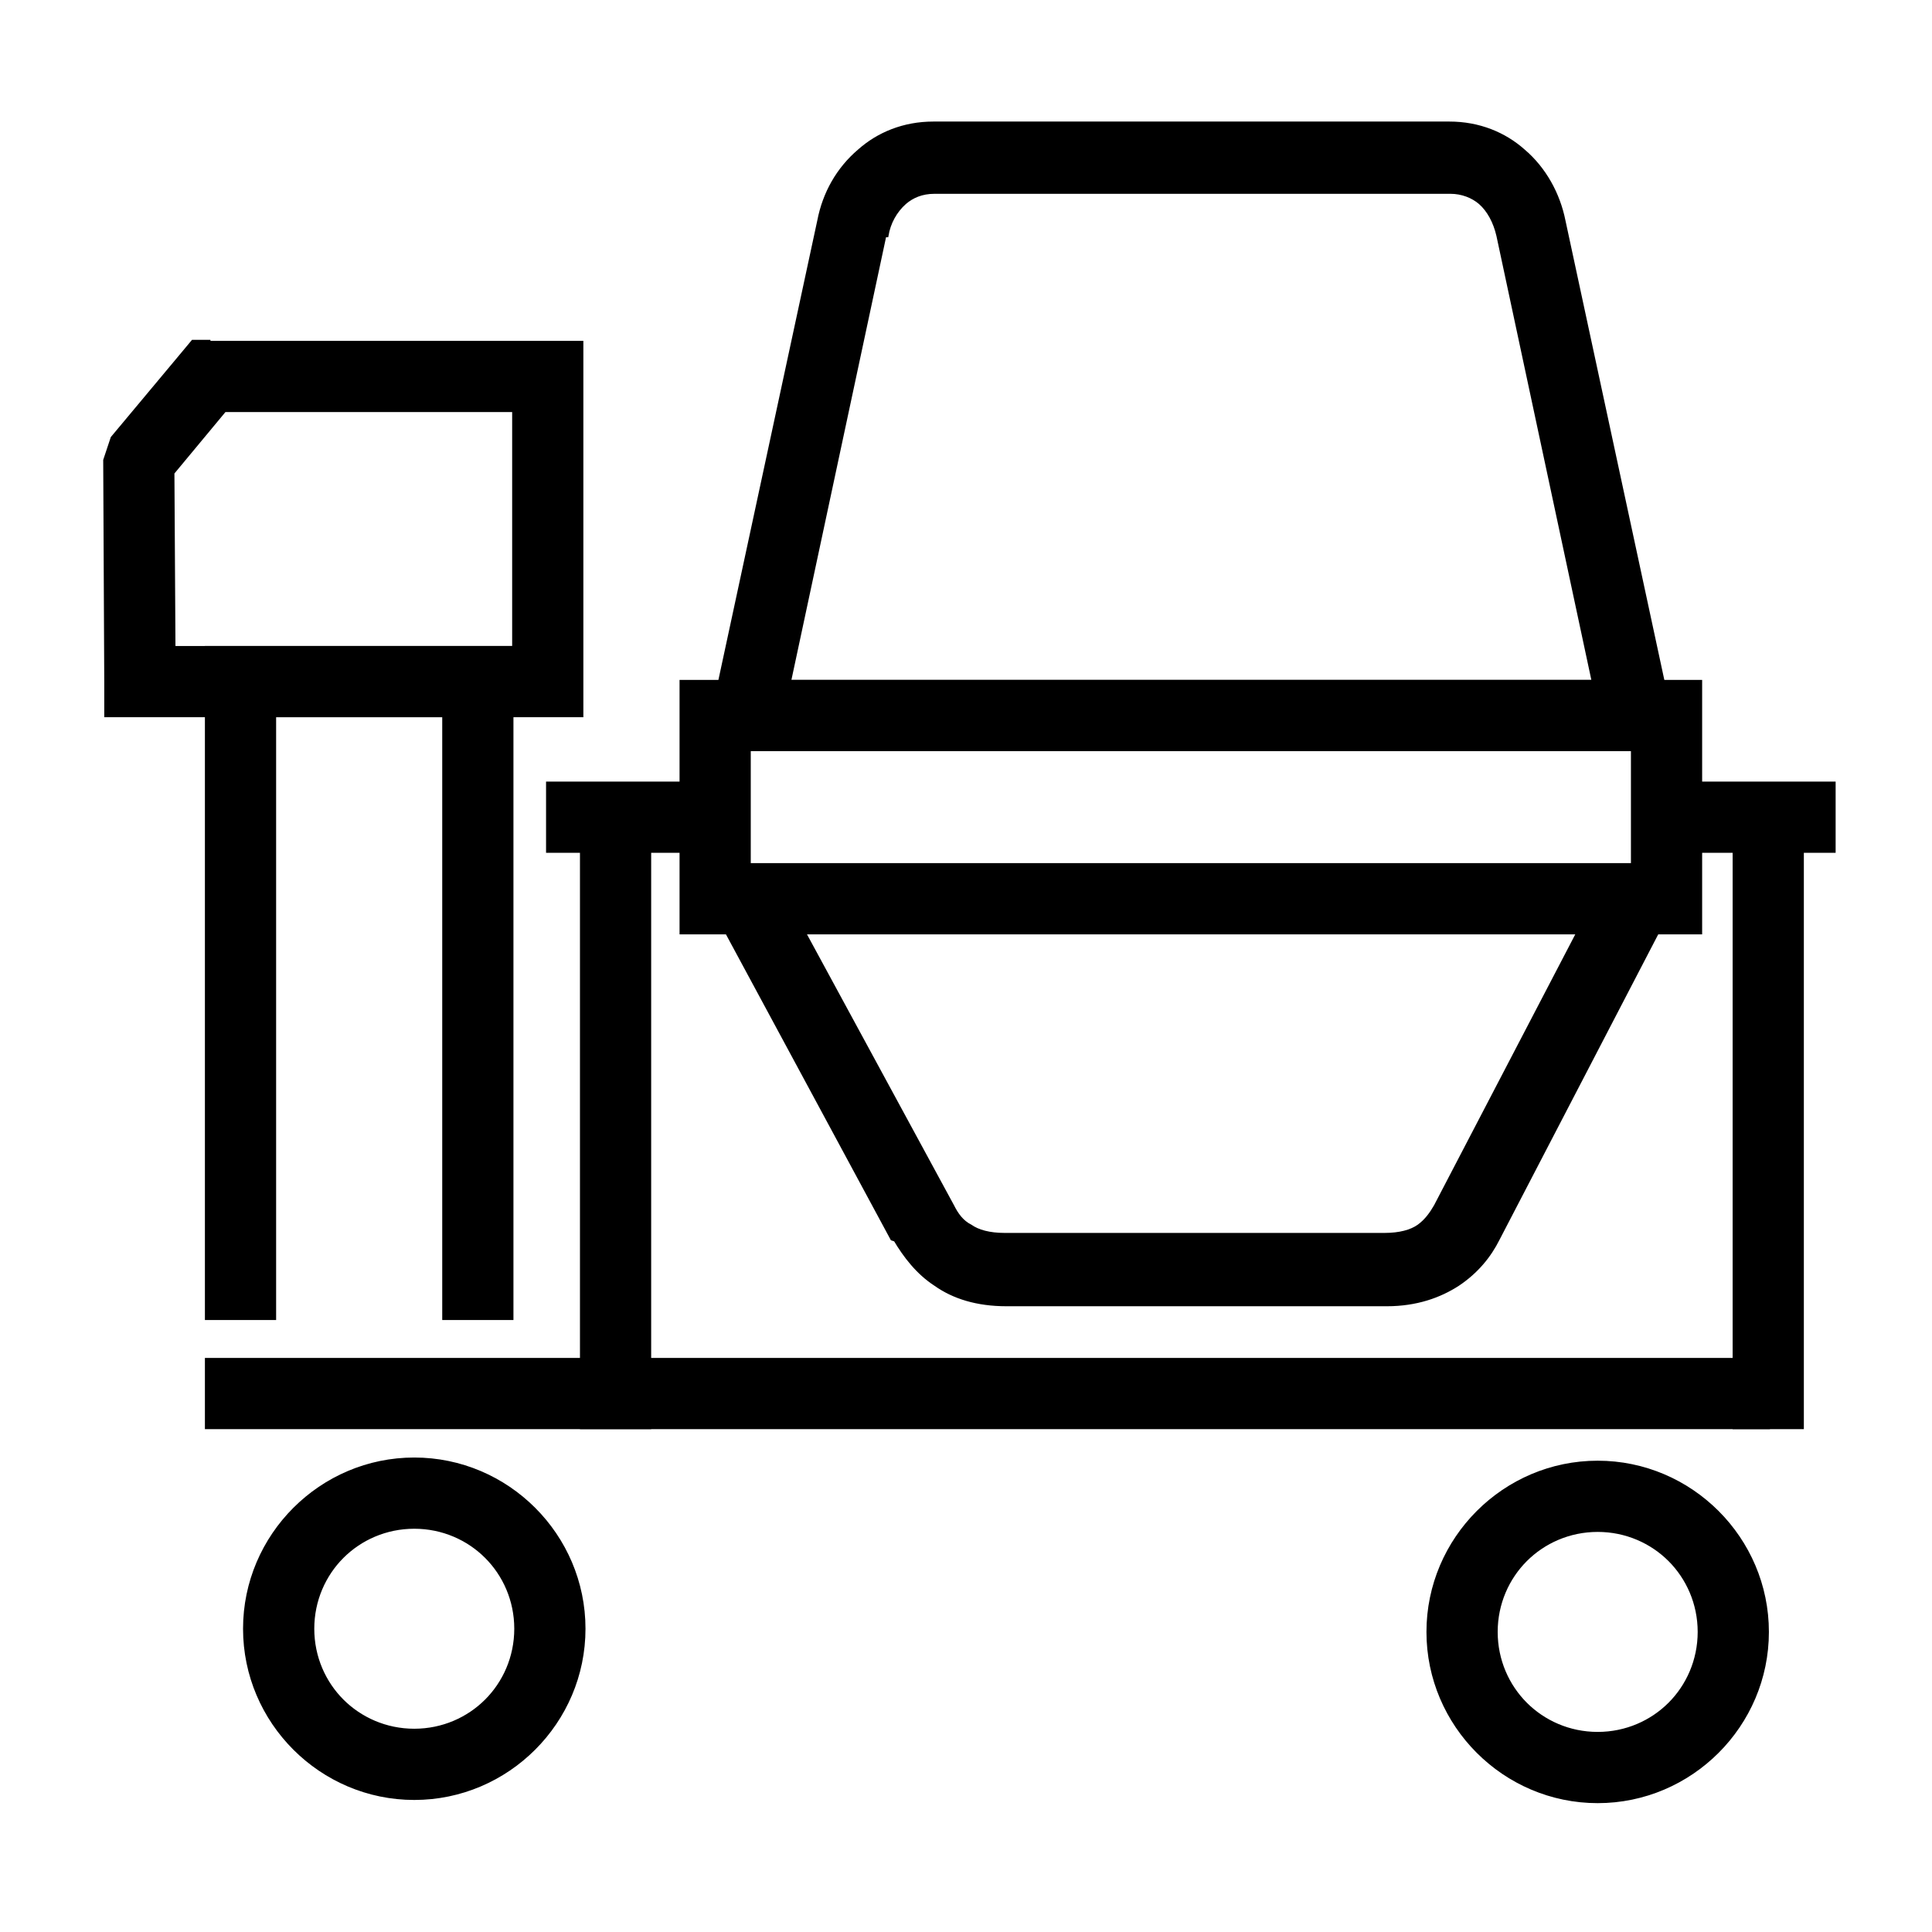
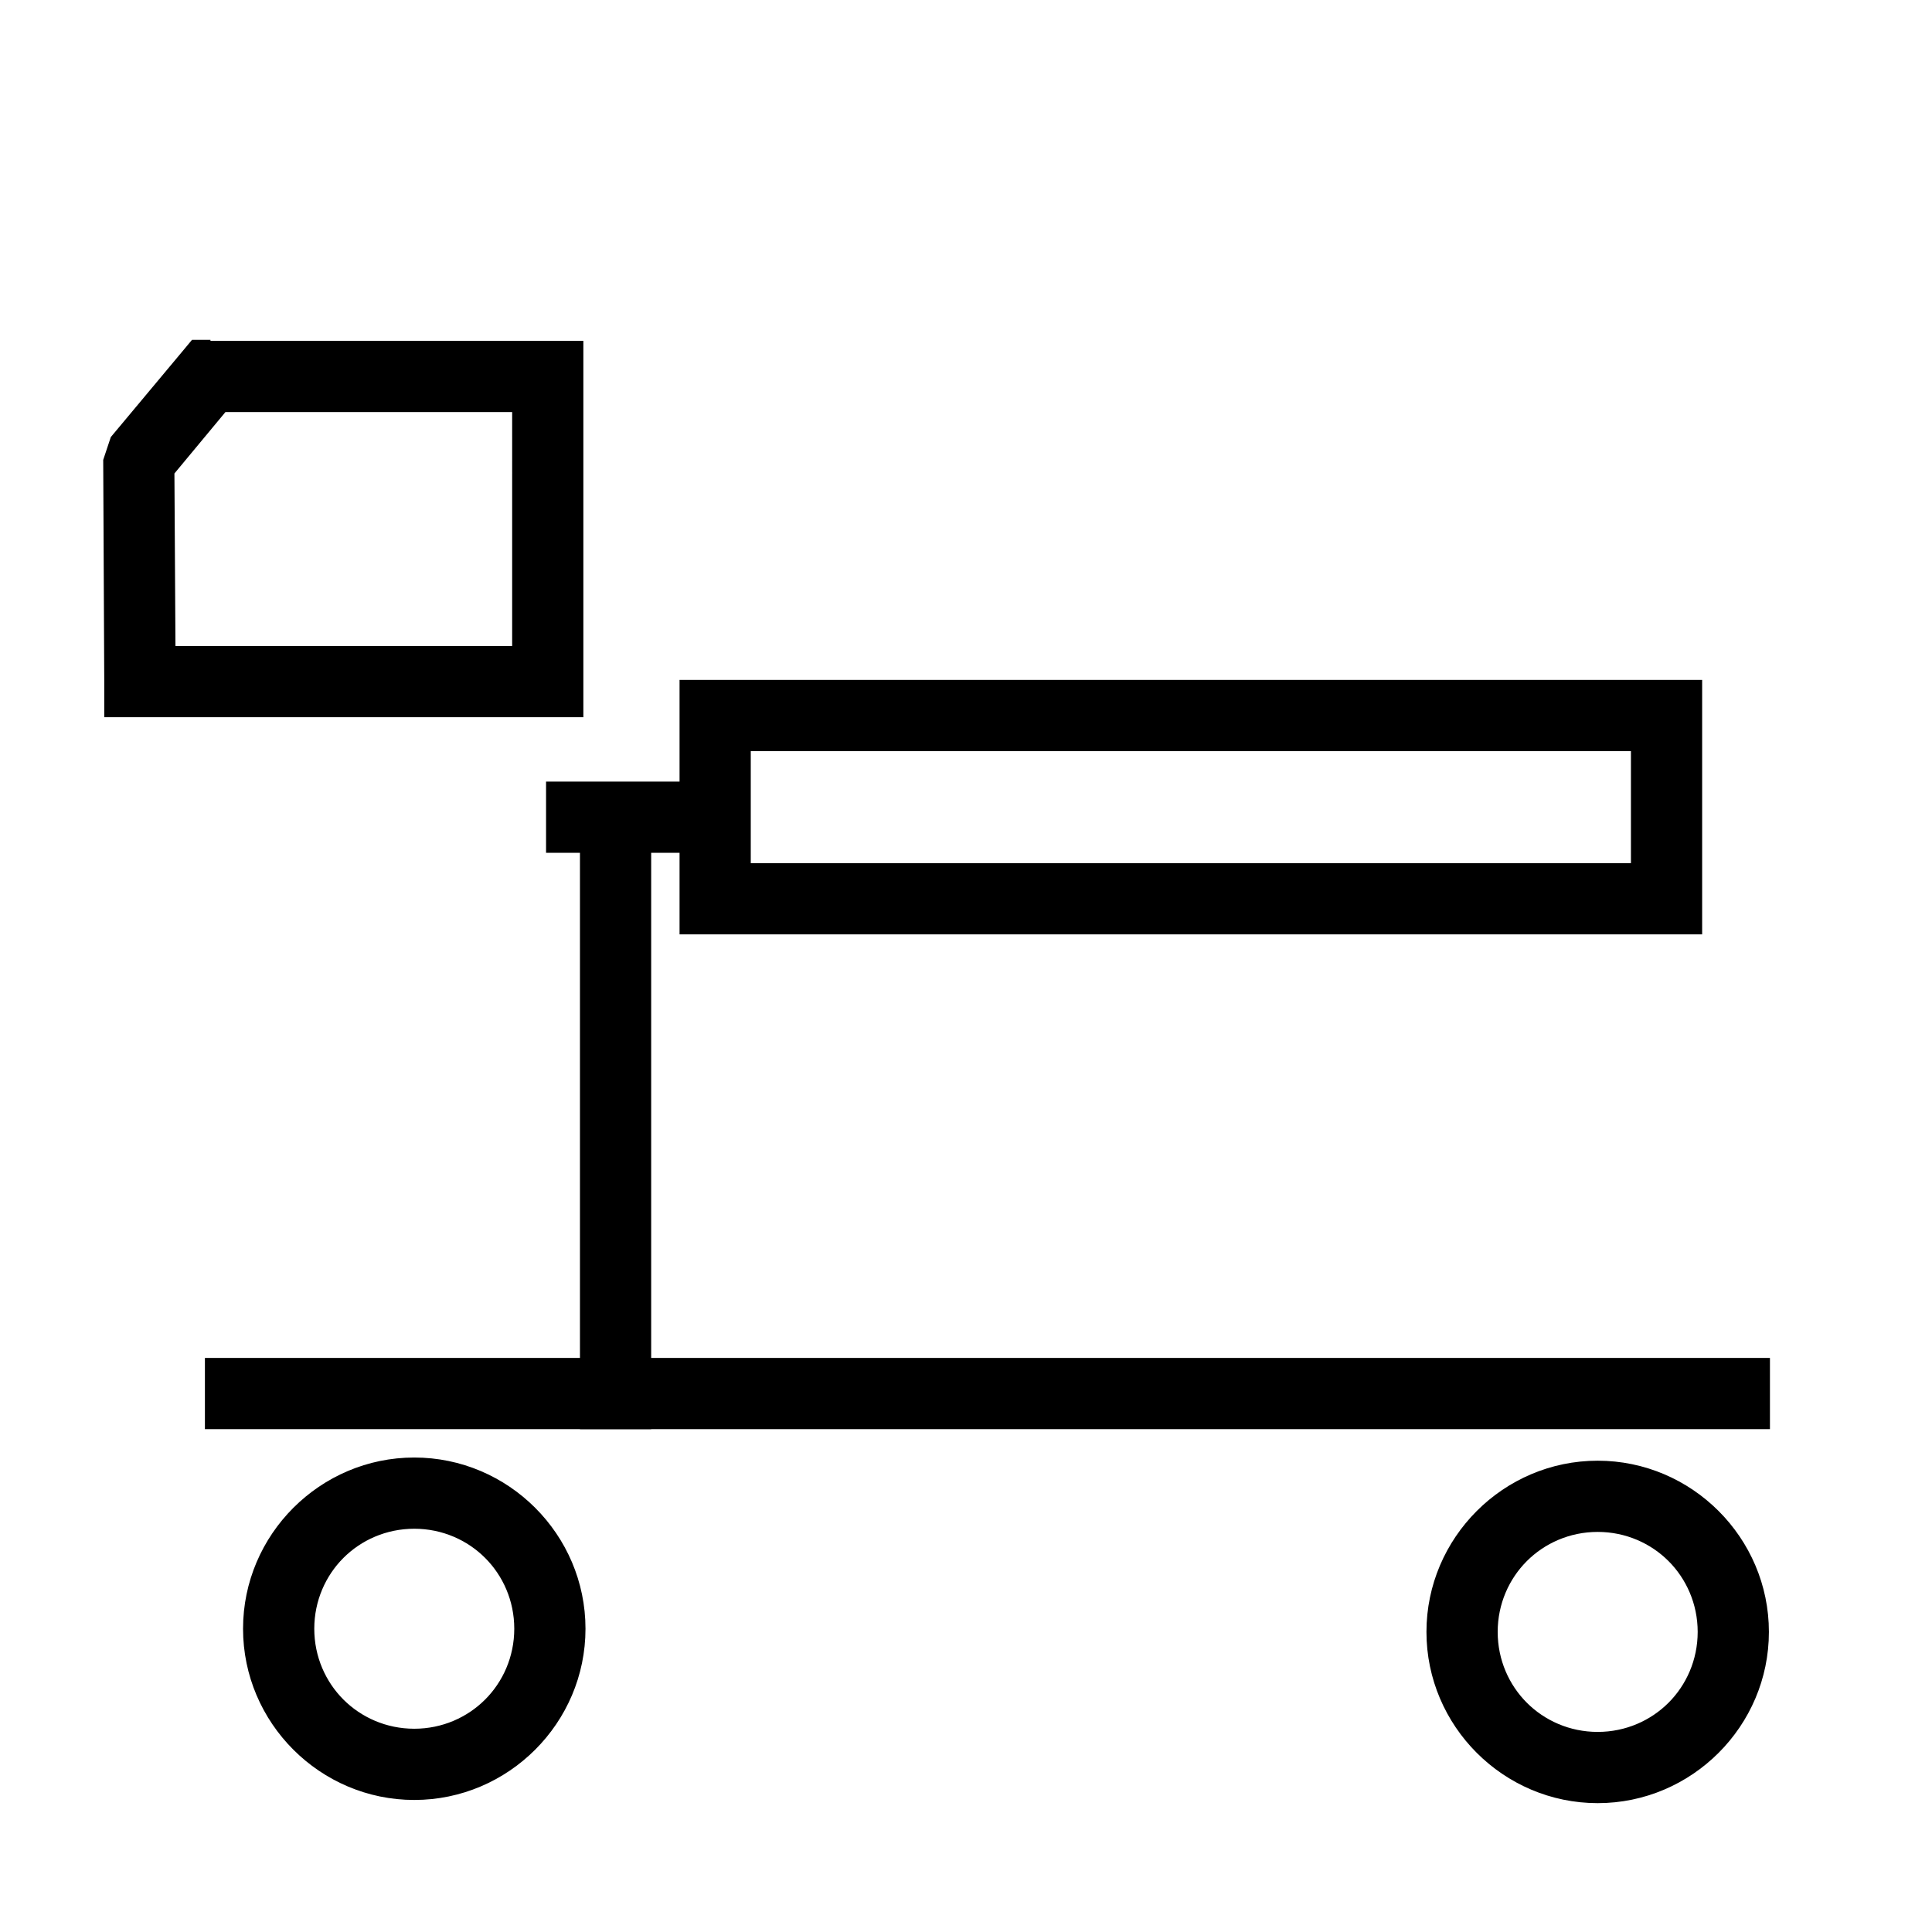
<svg xmlns="http://www.w3.org/2000/svg" version="1.1" id="Capa_1" x="0px" y="0px" width="425.199px" height="425.199px" viewBox="0 0 425.199 425.199" enable-background="new 0 0 425.199 425.199" xml:space="preserve">
  <path stroke="#000000" stroke-width="0.75" stroke-miterlimit="10" d="M149.932,197.805v-40.338v-7.461h7.461h209.384h7.461v7.461  v40.338v7.462h-7.461H157.393h-7.461V197.805z M164.854,164.928v25.416h194.46v-25.416H164.854z" />
-   <path stroke="#000000" stroke-width="0.75" stroke-miterlimit="10" d="M157.16,155.834l23.083-107.256  c1.165-6.062,4.195-11.426,8.858-15.39c4.197-3.73,9.794-6.062,16.323-6.062h113.551c6.529,0,12.125,2.332,16.322,6.062  c4.663,3.964,7.693,9.561,8.859,15.39l23.083,107.256l1.865,9.094h-9.326H164.387h-9.325l1.864-9.094H157.16z M194.699,51.842  l-20.985,98.164h176.974l-20.985-98.164c-0.697-3.031-2.098-5.596-3.963-7.229c-1.633-1.399-3.964-2.333-6.527-2.333H205.658  c-2.8,0-4.896,0.934-6.528,2.333c-2.1,1.865-3.498,4.431-3.964,7.229H194.699z" />
-   <path stroke="#000000" stroke-width="0.75" stroke-miterlimit="10" d="M176.979,205.267l32.645,60.156  c0.933,1.865,2.098,3.498,3.964,4.431c1.632,1.166,4.196,1.865,7.461,1.865h83.707c3.264,0,5.829-0.699,7.461-1.865  c1.633-1.166,2.799-2.799,3.73-4.431l31.479-60.391H176.979V205.267z M196.331,272.65l-38.474-71.348l-5.828-10.958h12.591h195.395  h12.356l-5.596,10.958l-37.074,71.348c-1.863,3.731-4.663,7.229-8.859,10.027c-3.963,2.564-9.093,4.43-15.621,4.43h-83.707  c-6.528,0-11.658-1.633-15.622-4.43c-3.965-2.565-6.762-6.296-8.859-9.793L196.331,272.65z" />
  <polygon stroke="#000000" stroke-width="0.75" stroke-miterlimit="10" points="45.472,299.232 389.159,299.232 389.159,314.154   45.472,314.154 " />
-   <polygon stroke="#000000" stroke-width="0.75" stroke-miterlimit="10" points="396.621,183.581 396.621,314.154 381.698,314.154   381.698,183.581 " />
-   <polygon stroke="#000000" stroke-width="0.75" stroke-miterlimit="10" points="366.776,172.39 403.615,172.39 403.615,187.312   366.776,187.312 " />
  <polygon stroke="#000000" stroke-width="0.75" stroke-miterlimit="10" points="142.936,183.581 142.936,314.154 128.014,314.154   128.014,183.581 " />
  <polygon stroke="#000000" stroke-width="0.75" stroke-miterlimit="10" points="159.725,187.312 120.552,187.312 120.552,172.39   159.725,172.39 " />
-   <polygon stroke="#000000" stroke-width="0.75" stroke-miterlimit="10" points="52.935,142.544 105.163,142.544 112.625,142.544   112.625,150.005 112.625,290.139 97.702,290.139 97.702,157.467 60.395,157.467 60.395,290.139 45.472,290.139 45.472,150.005   45.472,142.544 " />
  <path stroke="#000000" stroke-width="0.75" stroke-miterlimit="10" d="M45.939,75.392h74.612h7.462v7.461v67.152v7.461h-7.462  H30.783h-7.463v-7.461l-0.231-48.732l1.632-4.896l15.389-18.42l2.331-2.798h3.499L45.939,75.392L45.939,75.392z M113.092,90.314  H49.437l-11.425,13.757l0.232,38.474h74.848V90.314z" />
  <path stroke="#000000" stroke-width="0.75" stroke-miterlimit="10" d="M91.173,321.15c10.259,0,19.586,4.197,26.348,10.958  c6.764,6.763,10.96,16.089,10.96,26.35c0,10.259-4.196,19.586-10.96,26.348c-6.762,6.761-16.089,10.958-26.348,10.958  s-19.585-4.197-26.347-10.958c-6.764-6.762-10.96-16.089-10.96-26.348c0-10.261,4.196-19.587,10.96-26.35  C71.588,325.348,80.914,321.15,91.173,321.15z M107.028,342.602c-3.964-3.964-9.56-6.528-15.854-6.528s-11.893,2.564-15.855,6.528  c-3.963,3.963-6.527,9.561-6.527,15.855s2.564,11.892,6.527,15.854c3.965,3.964,9.562,6.528,15.855,6.528  c6.296,0,11.892-2.564,15.854-6.528c3.965-3.963,6.529-9.56,6.529-15.854C113.558,352.161,110.992,346.564,107.028,342.602z" />
  <path stroke="#000000" stroke-width="0.75" stroke-miterlimit="10" d="M351.619,321.849c10.26,0,19.586,4.197,26.349,10.96  c6.763,6.762,10.96,16.089,10.96,26.348c0,10.261-4.197,19.586-10.96,26.349c-6.763,6.762-16.089,10.959-26.349,10.959  c-10.259,0-19.585-4.197-26.348-10.959c-6.762-6.763-10.959-16.088-10.959-26.348s4.197-19.587,10.959-26.349  C332.034,326.046,341.361,321.849,351.619,321.849z M367.477,343.301c-3.965-3.964-9.562-6.529-15.856-6.529  s-11.891,2.565-15.854,6.529c-3.963,3.964-6.528,9.56-6.528,15.854c0,6.296,2.565,11.892,6.528,15.855  c3.965,3.964,9.561,6.528,15.854,6.528c6.297,0,11.893-2.564,15.856-6.528c3.963-3.965,6.528-9.561,6.528-15.855  C374.005,352.86,371.439,347.265,367.477,343.301z" />
</svg>